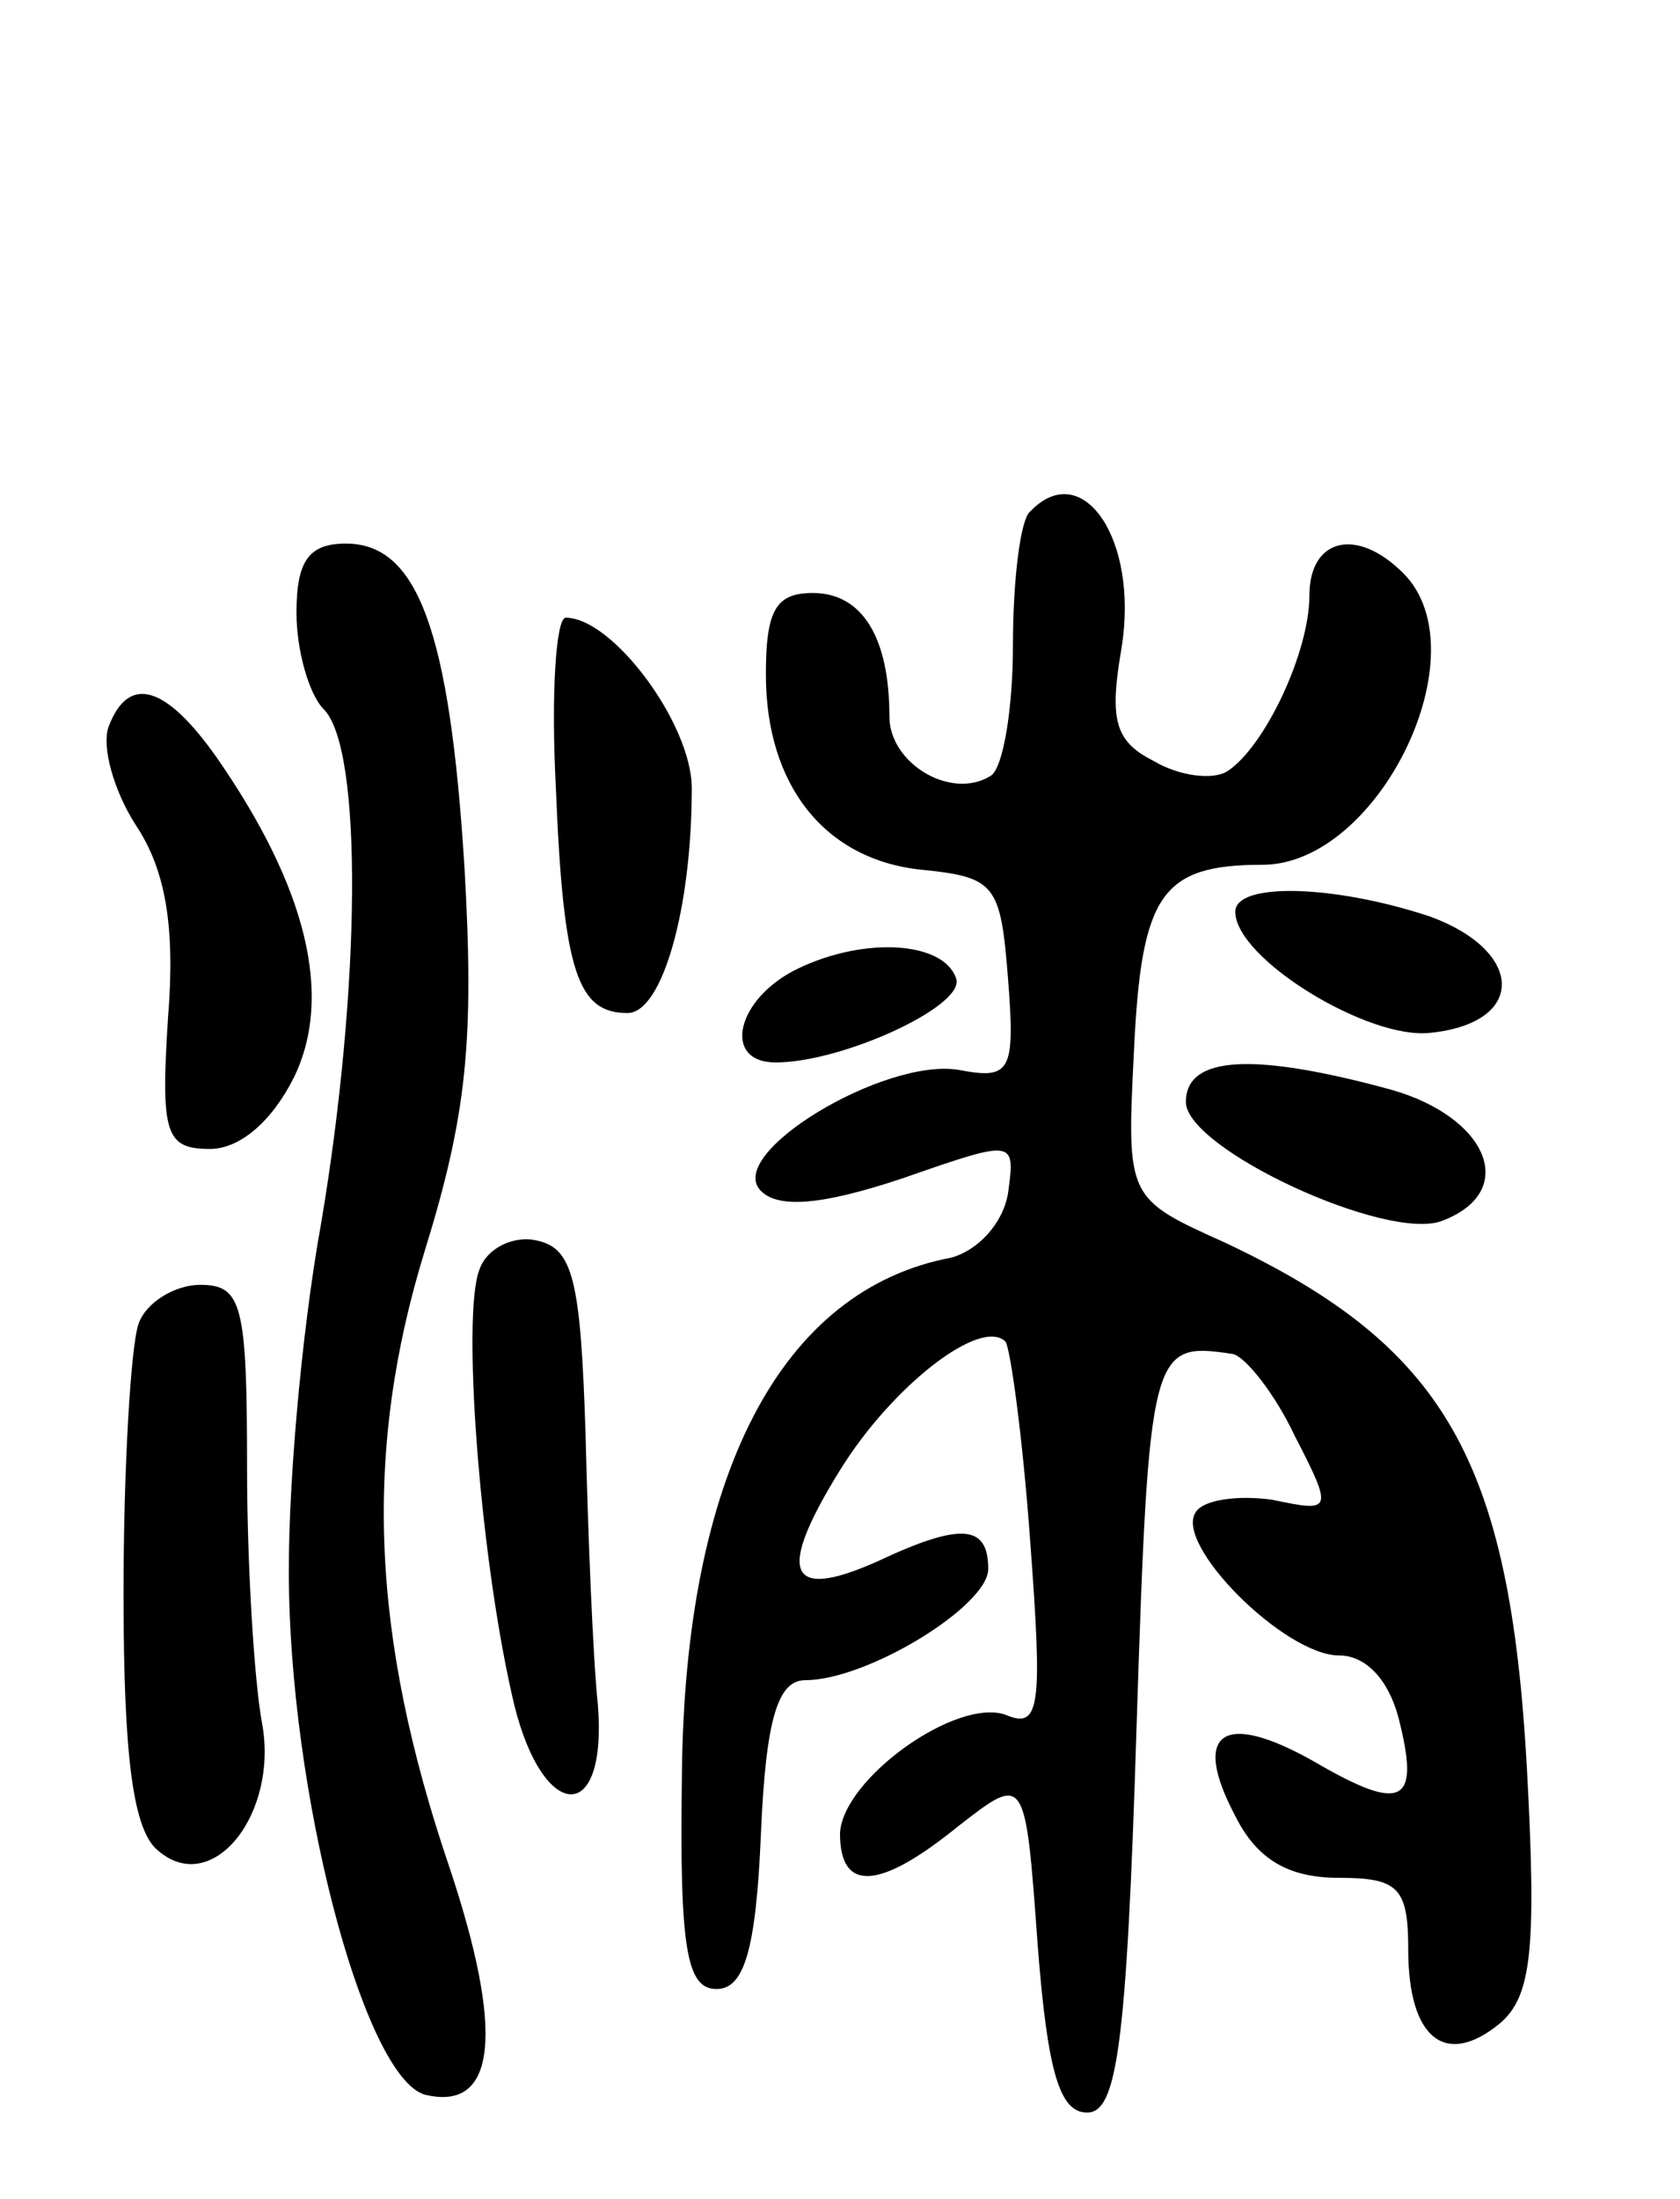
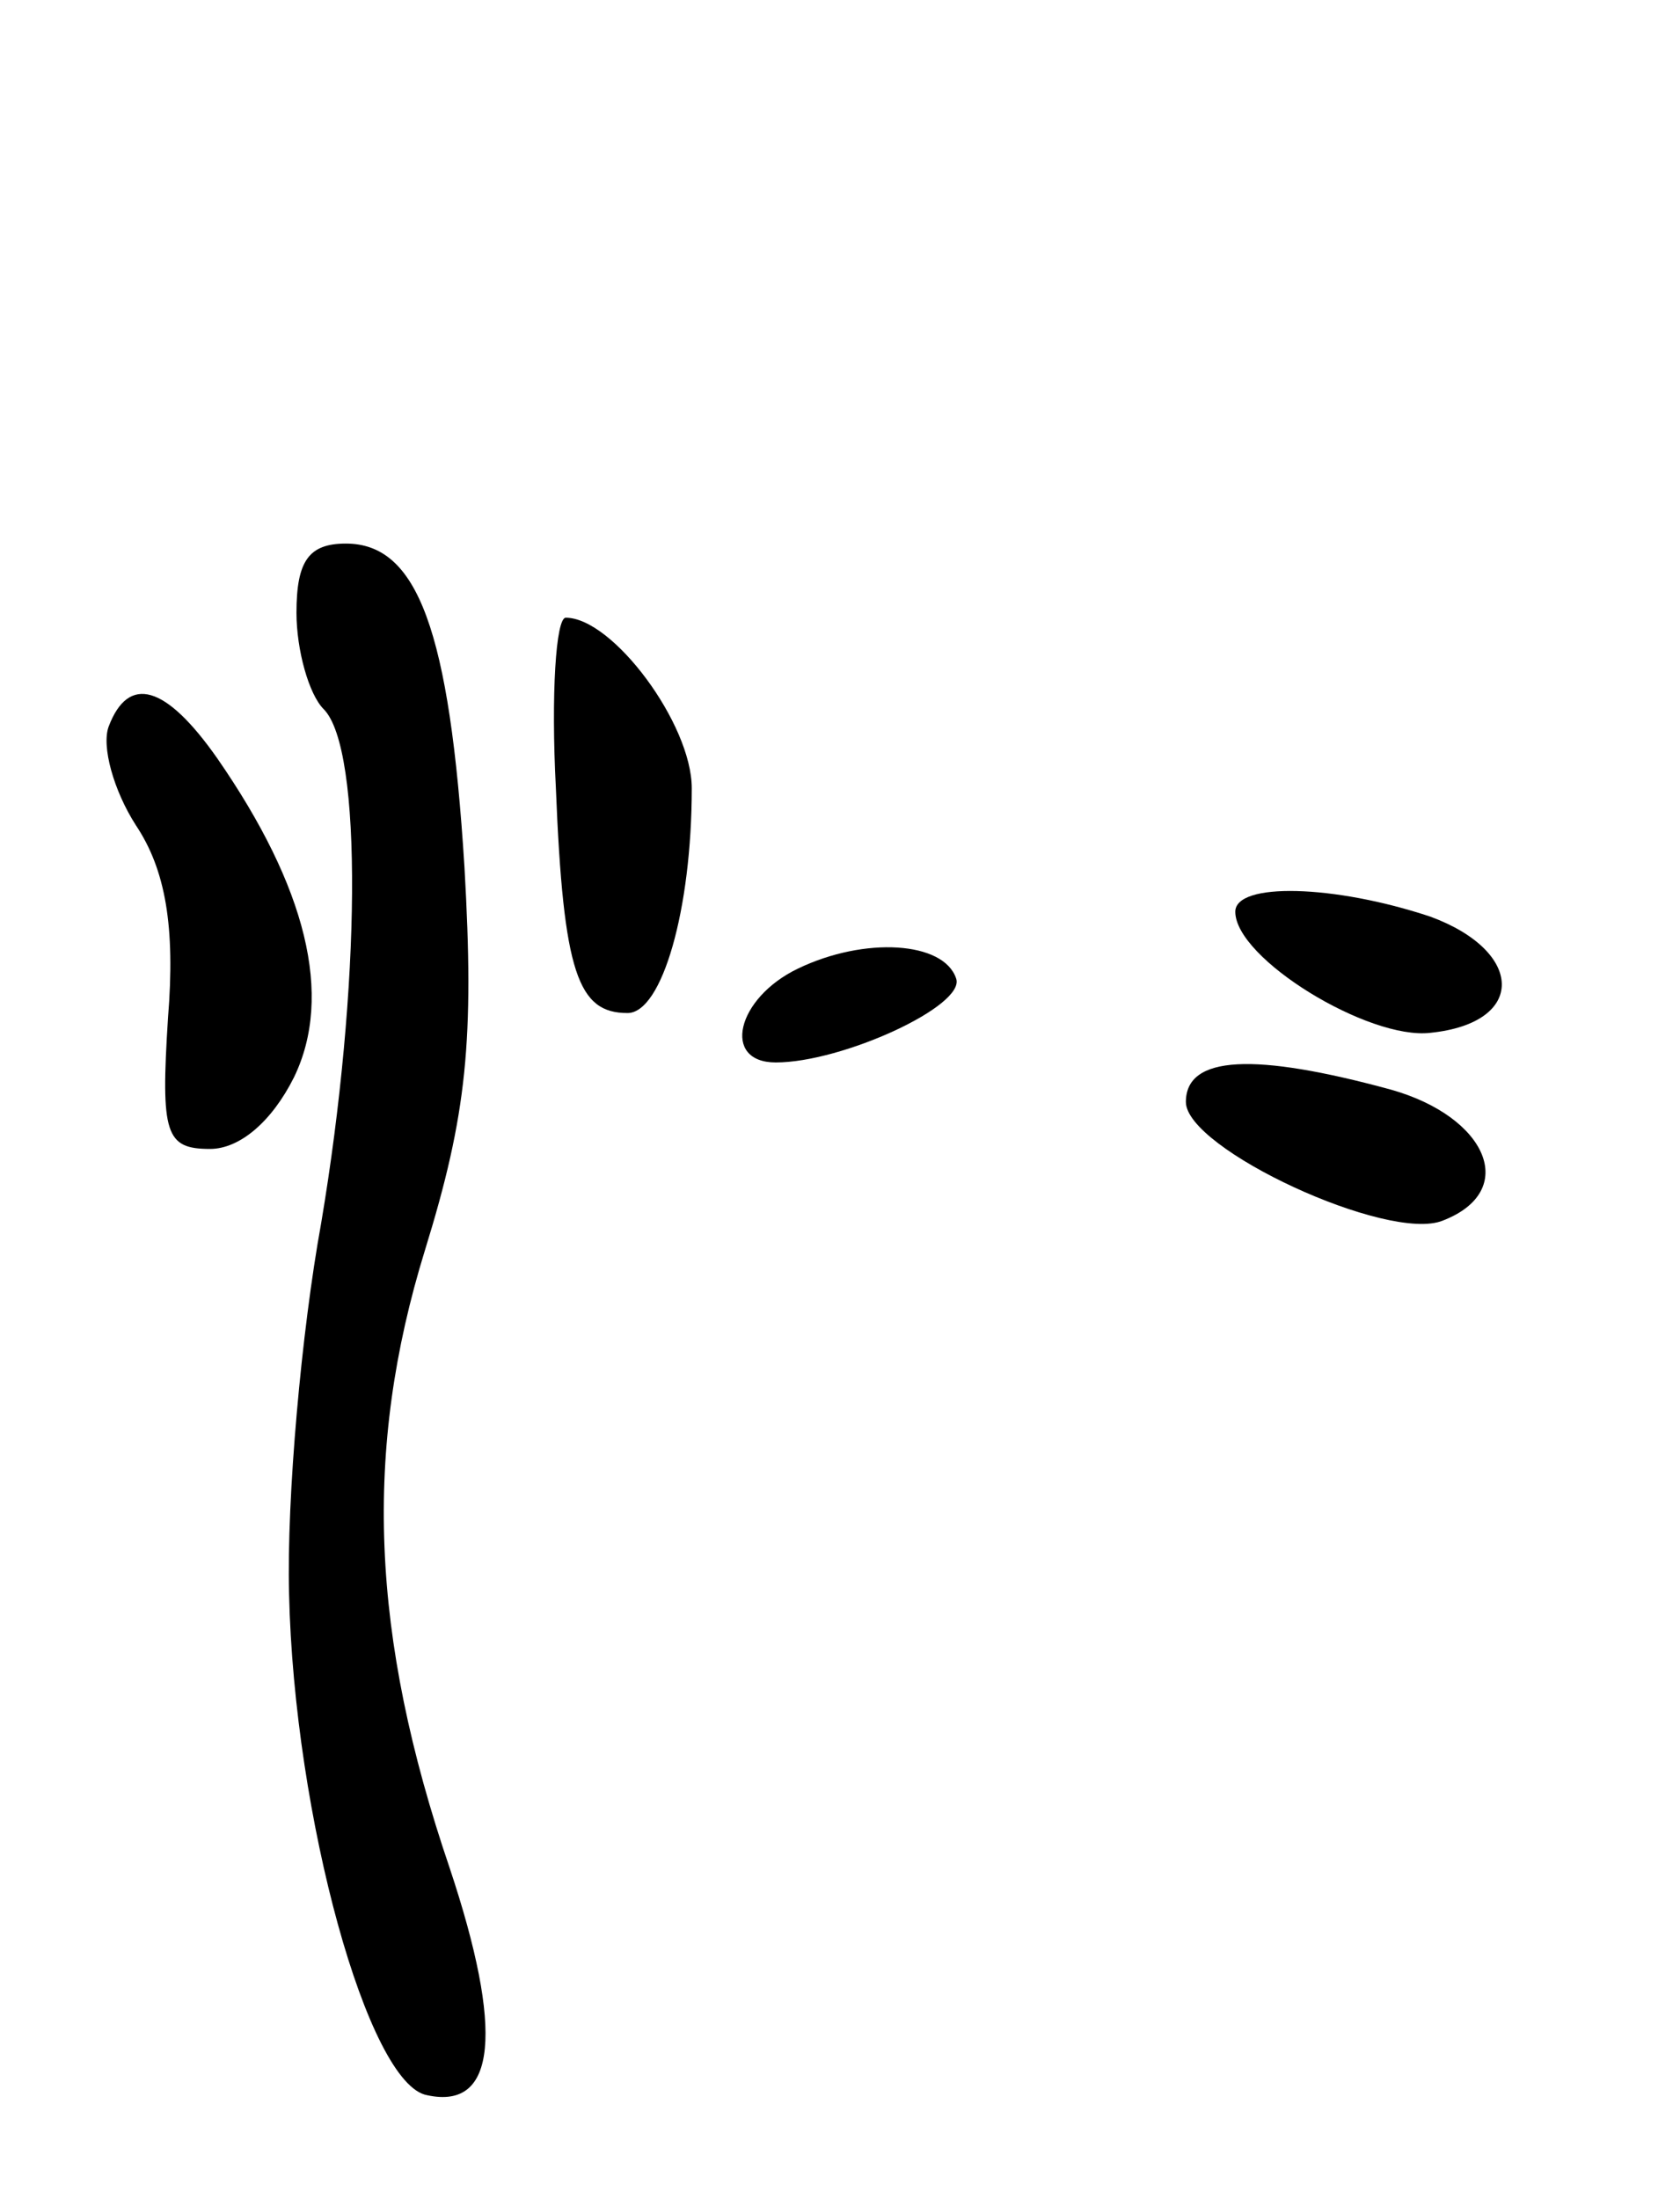
<svg xmlns="http://www.w3.org/2000/svg" version="1.0" width="68" height="89" viewBox="0 0 68 89">
  <g transform="translate(0,89) scale(0.1,-0.1)">
-     <path d="M417 683 c-4 -3 -7 -28 -7 -54 0 -26 -4 -50 -9 -53 -16 -10 -41 5 -41 24 0 32 -11 50 -31 50 -15 0 -19 -7 -19 -33 0 -45 24 -75 63 -79 30 -3 32 -6 35 -44 3 -38 1 -41 -20 -37 -30 5 -95 -34 -80 -49 7 -7 24 -6 57 5 46 16 46 16 43 -6 -2 -12 -12 -23 -23 -26 -69 -13 -108 -88 -109 -210 -1 -70 2 -86 14 -86 11 0 16 15 18 63 2 47 7 62 18 62 25 0 74 30 74 45 0 18 -11 19 -45 3 -36 -16 -41 -5 -15 37 21 34 57 62 67 52 2 -3 7 -39 10 -81 5 -67 4 -76 -10 -70 -20 7 -66 -26 -67 -48 0 -24 16 -23 48 3 27 21 27 21 32 -48 4 -52 9 -68 20 -68 12 0 16 26 20 155 5 155 6 157 39 152 5 -1 17 -16 25 -33 16 -31 15 -31 -9 -26 -14 2 -28 0 -31 -5 -9 -13 36 -58 58 -58 11 0 20 -10 24 -25 9 -35 2 -39 -34 -18 -37 21 -50 12 -32 -22 9 -18 22 -25 42 -25 24 0 28 -4 28 -29 0 -36 15 -48 37 -30 13 11 15 30 11 104 -7 124 -33 170 -122 212 -40 18 -40 18 -37 78 3 63 11 75 52 75 47 0 89 86 57 118 -19 19 -38 14 -38 -9 0 -23 -18 -61 -33 -71 -6 -4 -20 -2 -30 4 -16 8 -18 17 -13 46 7 44 -16 77 -37 55z" />
    <path d="M120 642 c0 -15 5 -33 11 -39 16 -16 15 -113 -1 -208 -8 -44 -14 -111 -13 -150 2 -90 32 -199 56 -203 28 -6 31 26 9 92 -32 94 -35 169 -10 250 17 55 20 85 16 155 -6 96 -19 131 -48 131 -15 0 -20 -7 -20 -28z" />
    <path d="M225 571 c3 -75 9 -91 29 -91 14 0 26 42 26 91 0 26 -32 69 -51 69 -4 0 -6 -31 -4 -69z" />
    <path d="M44 596 c-3 -8 2 -26 11 -40 12 -18 16 -41 13 -78 -3 -47 -1 -53 17 -53 12 0 25 11 34 29 16 33 5 77 -31 129 -21 30 -36 34 -44 13z" />
    <path d="M500 521 c0 -19 54 -52 79 -49 39 4 38 33 0 47 -39 13 -79 14 -79 2z" />
    <path d="M323 498 c-25 -12 -31 -38 -9 -38 27 0 77 23 73 34 -5 15 -37 17 -64 4z" />
    <path d="M480 444 c0 -19 82 -57 104 -48 31 12 18 42 -21 53 -55 15 -83 14 -83 -5z" />
-     <path d="M194 376 c-7 -18 0 -113 13 -171 11 -52 39 -56 35 -5 -2 19 -4 69 -5 110 -2 62 -5 75 -20 78 -9 2 -20 -3 -23 -12z" />
-     <path d="M56 354 c-3 -9 -6 -57 -6 -109 0 -67 4 -96 14 -104 22 -19 49 15 42 52 -3 16 -6 63 -6 103 0 66 -2 74 -19 74 -10 0 -22 -7 -25 -16z" />
  </g>
</svg>